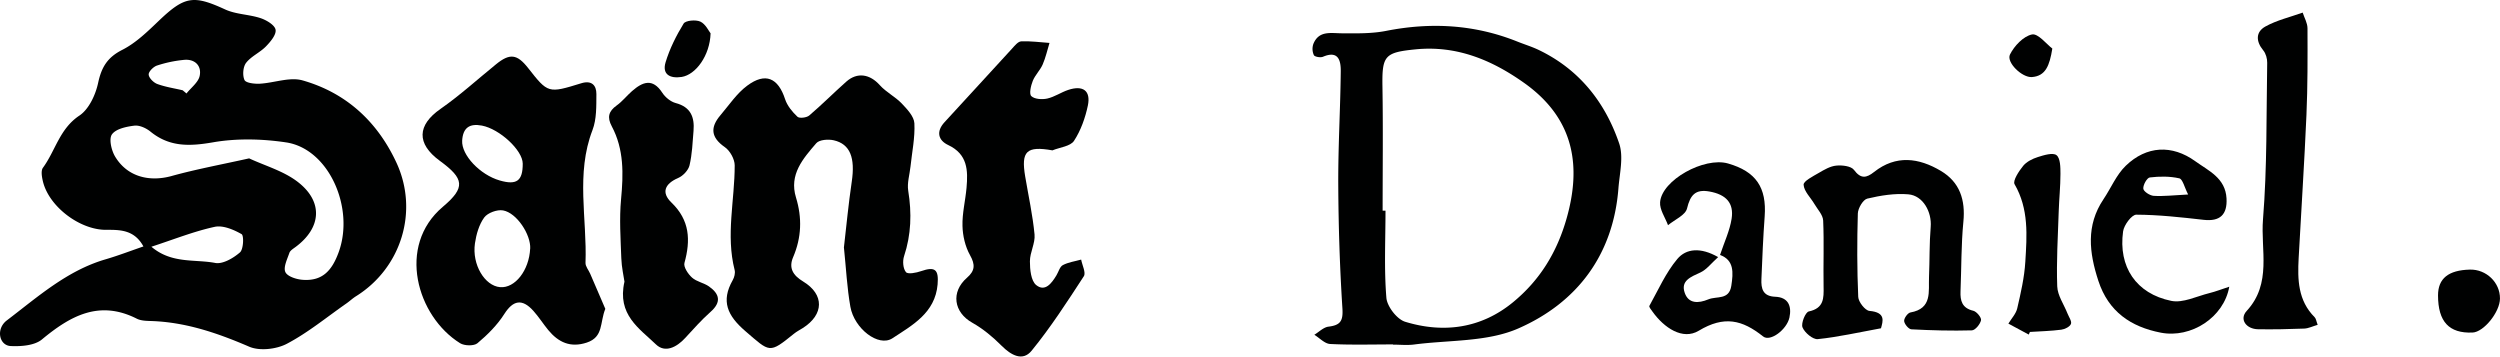
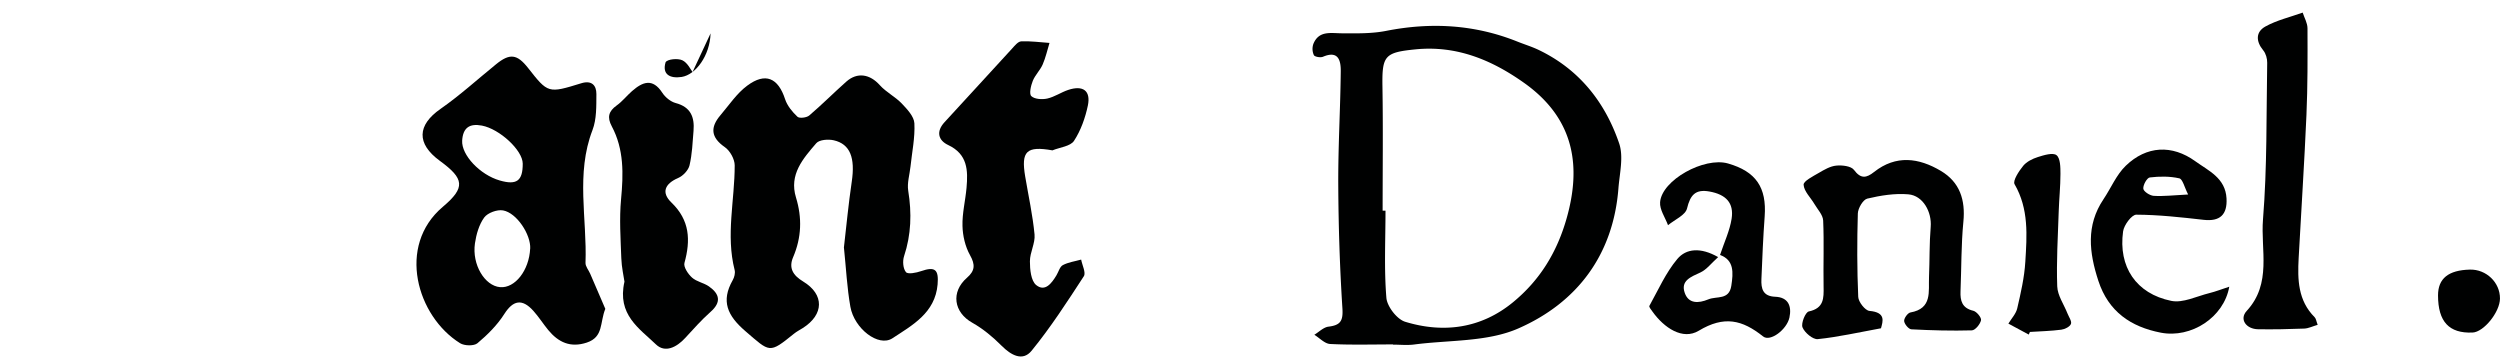
<svg xmlns="http://www.w3.org/2000/svg" viewBox="0 0 3078.62 439.02">
  <defs>
    <style>.cls-1{fill:#000101;}</style>
  </defs>
  <g id="Layer_2" data-name="Layer 2">
    <g id="Layer_1-2" data-name="Layer 1">
-       <path class="cls-1" d="M176.62,303.49c-11.22-20.62-28.79-20.53-46-20.47-32.32.17-70.46-28.66-77.81-59.79-1.26-5.38-2.6-13,.08-16.67,15.35-20.93,20.48-48,44.82-64.18,11.77-7.81,20-25.65,23.14-40.34,4.16-19.3,11.38-31.36,29.7-40.64,16.81-8.5,31.22-22.61,45.1-35.88,31.77-30.33,42.58-31.86,81.7-13.86,13.32,6.11,29.38,6,43.53,10.68,7.32,2.43,17.5,8.5,18.48,14.25,1.07,6.1-6.26,14.81-11.83,20.52-7.34,7.56-18.1,12.1-24.45,20.24-3.85,5-4.62,15.37-2,21.15,1.69,3.68,12.24,4.9,18.67,4.58,17.75-.94,37-8.6,52.88-4.08,53.7,15.3,92.09,50.71,115.6,101.39,27.57,59.47,6.14,129.48-49.76,164.36-4.25,2.64-7.91,6.17-12,9-24.24,16.9-47.33,36-73.29,49.62-12.85,6.74-33.52,9.1-46.35,3.53-39.19-16.89-78.48-30.35-121.44-31.61-5.72-.18-12.06-.39-16.94-2.86-46.2-23.35-81.66-3.58-116.81,25.56-9,7.49-25.54,8.75-38.4,8.14C-1,425.5-5.43,405.09,8.41,394.56c37.93-28.81,74-61.26,121.42-75.16,15.68-4.58,31-10.49,46.79-15.91M306.75,195c19.55,9.13,42.22,15.47,59.58,28.74,32,24.43,29.58,56.69-2.37,80.41-2.84,2.12-6.61,4.34-7.62,7.31-2.68,7.81-7.62,17.69-4.9,23.61,2.52,5.43,13.74,9,21.42,9.51,24.35,1.76,36.09-11.6,44.28-34.23,19.76-54.68-12.38-127.2-64.86-135-29.45-4.4-60.79-5.17-90-.08-28.8,5-53.53,5.88-77-13.21-5.26-4.29-13.44-8.06-19.72-7.33-9.84,1.19-22.78,3.87-27.68,10.72-4,5.53-.73,19.66,3.83,27.3,14.7,24.6,41.68,31.71,69.61,24,30-8.33,60.81-14,95.4-21.71M186.48,303.89c25,21.17,53.36,15.09,78.52,19.91,9.26,1.76,22.36-5.9,30.51-13,4.35-3.77,5-20.73,2-22.46-9.76-5.59-23-11.18-33.1-9-25.5,5.54-50.06,15.38-77.92,24.49m38.39-192.7c1.59,1.31,3.18,2.63,4.75,4,5.68-7.22,14.66-13.75,16.29-21.79,2.49-12.16-5.69-20.79-19-19.64a152.9,152.9,0,0,0-33.54,7c-4.46,1.44-10.53,7.53-10.28,11.15.26,4.19,6,9.86,10.53,11.56,10,3.7,20.81,5.3,31.3,7.75" />
      <path class="cls-1" d="M1039.2,305.11c3-25.94,5.61-53.76,9.69-81.35,4.36-29.29-1.8-46.33-22.13-51-6.76-1.55-17.79-.77-21.52,3.56-16.28,18.93-33.74,38.54-25,66.93,7.64,25,6.86,49.18-3.52,73.4-5.68,13.29-.38,22.33,12.33,30,26.4,16,25.69,40.8-.48,57.34-3.65,2.3-7.54,4.29-10.87,7-30.75,24.81-29.2,23.11-60-3.39-21.81-18.84-30.16-36.66-15.38-62.62,2-3.54,3.33-8.71,2.36-12.45-11-43.09.13-86,.07-128.9,0-7.66-5.78-18.05-12.15-22.44-17.35-12-18.13-24.37-5.42-39.3,10.64-12.49,20.06-26.83,33-36.42,22.47-16.69,38.08-9.55,46.64,16.7,2.66,8.08,8.88,15.64,15.22,21.59,2.39,2.26,11.29,1.19,14.49-1.53,15.68-13.34,30.19-28,45.62-41.68,13.63-12.08,29.14-9.28,41.3,4.33,7.75,8.65,18.93,14.13,27,22.55,6.65,7,15.11,15.91,15.57,24.37.9,17.62-2.93,35.54-4.79,53.34-1.07,9.94-4.33,20.26-2.79,29.79,4.44,27.42,3.69,54-5.12,80.53-2,5.95-1.3,15.37,2.34,19.66,2.43,2.89,12.69.82,18.67-1.25,17.15-5.93,21.82-2,20.29,16.3-3,35.28-31.3,50.39-55.64,66.39-17.15,11.22-47-11.89-51.78-38.81-4.12-23.22-5.25-47-7.91-72.63" />
      <path class="cls-1" d="M1715.42,424.13c-25.81,0-51.69.79-77.44-.53-6.68-.35-13-7.39-19.45-11.34,5.8-3.52,11.33-9.28,17.46-10,14.49-1.8,18.13-6.83,17.13-22.34-3.27-51-4.88-102.06-5.13-153.14-.21-46.37,2.61-92.74,3.08-139.09.12-12.66-2.64-26-21.88-17.79-3.1,1.3-10.13.12-11.22-2a18.62,18.62,0,0,1-.61-13.88c6.78-16.48,21.17-13.13,35-13,18.24.12,36.91.5,54.64-3,55.35-10.88,109.07-7.85,161.58,13.19,8.64,3.48,17.64,6.18,26,10.18,50,23.88,82,64.37,99.33,115.2,5.63,16.48.55,36.89-.9,55.4-6.38,82-51,140.76-123.14,172.41-38.35,16.88-85.43,14.18-128.64,19.87-8.46,1.09-17.19.13-25.79.13Zm-12.79-164.72c1.17,0,2.34,0,3.54,0,0,35.78-1.83,71.7,1.08,107.27.88,10.74,13,26.48,23.18,29.58,47.6,14.51,93.7,8.08,132.83-24.11,33-27.14,54.22-61.49,66.18-104.07,17.18-61.13,11.07-120.59-52.11-165.66C1837.43,74,1794,55.74,1743.22,60.78c-38.25,3.79-41.43,7.79-40.8,46.25.84,50.78.21,101.59.21,152.38" />
      <path class="cls-1" d="M745.44,380.29c-7,17.08-2,34.63-22.84,41.58-20.14,6.69-35-.34-47.48-15.45-6.34-7.73-11.7-16.27-18.36-23.68-14-15.53-25.08-12.83-35.78,4-8.62,13.56-20.6,25.5-33,35.9-4.29,3.62-16.06,3.31-21.4,0-53.07-33-78.4-119.71-21.22-168,28.11-23.76,26.41-34.57-3.71-56.57-29.1-21.25-27.89-44,.86-64,23.91-16.66,45.61-36.47,68.31-54.89,16.89-13.75,25.89-12.75,39.46,4.52,24.62,31.32,24.66,31.45,65.57,18.82,12.6-3.89,18.65,2.41,18.57,13.3-.11,14.86.37,30.9-4.8,44.36-20.74,53.84-6.59,109-8.6,163.5-.17,4.37,3.79,8.87,5.74,13.35q9.38,21.65,18.67,43.34M652.93,306.2c.86-17.27-16.52-44.09-33.48-47.1-7.24-1.3-18.94,3-23.15,8.71-6.41,8.79-9.8,20.79-11.43,31.86-3.83,26.15,12.08,52.4,31,53.95,18.38,1.51,35.69-20.64,37-47.42m-9.15-104.67c-.06-16.46-28.41-42.71-50.33-46.88-15.24-2.88-23.32,2.71-24.26,18.55-1,17.59,21.75,42,46.35,49.07,20.79,6,28.3.49,28.24-20.74" />
      <path class="cls-1" d="M1296.19,185.2c-32.5-5.82-38.86,1.28-33.75,32,4,23.86,9.27,47.56,11.55,71.6,1,10.69-5.75,22-5.71,33,0,10.05,1.3,24,7.74,29.24,10.93,8.82,19.12-2.3,24.94-12,2.59-4.27,4.08-10.55,7.85-12.56,6.82-3.6,15-4.67,22.57-6.81,1.29,6.95,6.11,16.19,3.3,20.5-20.37,31.32-40.76,62.87-64.33,91.76-11,13.5-25.31,5.52-37-6.22-10.72-10.78-22.86-20.87-36.07-28.31-22.74-12.74-26.69-37.76-6.51-55.37,9.92-8.64,10.34-16.08,3.75-27.84-5.91-10.53-9-23.8-9.28-36-.42-15.59,3.6-31.27,5-47,1.87-21.36,1.45-41.27-22.65-52.61-12.1-5.68-15.2-16.48-4.43-28.12,27.76-30,55.2-60.31,82.9-90.35,3.35-3.65,7.49-9,11.49-9.17,11.56-.53,23.22,1.15,34.84,1.92-2.75,8.92-4.69,18.11-8.42,26.57-3.12,7.14-9.32,13-12.16,20.16-2.35,5.92-4.71,16-1.82,18.76,4,3.85,13.35,4.39,19.67,3,8.92-2,16.94-7.66,25.75-10.61,18.22-6.09,28,.94,24.23,19.2-3.19,15.13-8.65,30.71-17.07,43.52-4.43,6.74-17.31,7.93-26.39,11.64" />
      <path class="cls-1" d="M769,346.87c-.92-6.45-3.49-17.63-3.89-28.85-.86-24.18-2.55-48.59-.31-72.58,2.93-31.19,3.74-61.52-11.48-90-5.86-11-3.89-18.45,6.12-25.59,6.93-4.94,12.35-11.95,18.8-17.6,13-11.37,25.35-16.5,37.37,2,3.62,5.55,10.23,11,16.51,12.66,18.55,4.9,23.28,17.4,21.94,34.11-1.15,14.27-1.69,28.76-4.94,42.58-1.42,6-8,13-13.86,15.51-16.62,7.16-21.25,18-8.39,30.33,22.61,21.76,23.74,46.31,16,74.3-1.38,5,4.44,13.74,9.34,18.11,5.61,5.09,14.47,6.39,20.83,10.85,13.06,9.19,15.66,19.3,2,31.33-11.24,9.93-21.18,21.32-31.42,32.33C833.24,427.62,819,435,807.72,424.08c-20.18-19.47-48.08-36.49-38.73-77.21" />
      <path class="cls-1" d="M2316.33,404.26c-27.72,5.05-52.61,10.76-77.84,13.36-6,.61-16.12-7.91-18.8-14.49-2-5,3.6-18.71,7.75-19.59,18.71-4,18.48-16.29,18.21-30.63-.48-27.11.69-54.26-.52-81.31-.32-7-6.83-13.69-10.76-20.37-4.69-8-12.84-15.58-13.32-23.72-.27-4.52,11.62-10.43,18.68-14.57,6.72-3.94,14.13-8.31,21.56-9,7.24-.72,18.19.54,21.73,5.23,8.54,11.45,15.32,10.13,24.83,2.6,27-21.32,55.18-17.42,82.25-1.3,23.3,13.86,30.36,35.71,27.7,62.61-2.77,28.37-2.35,57-3.52,85.54-.5,11.85,1.93,20.81,15.72,24.06,4.15,1,10.22,8.41,9.53,11.66-1.05,4.92-7.14,12.35-11.26,12.48-24.83.71-49.7,0-74.51-1.28-3.35-.17-8.54-6.41-8.9-10.2-.29-3.41,4.4-10,7.73-10.57,27.19-4.81,22.12-25.83,22.9-43.77.86-20.54.35-41.18,2.07-61.61,1.51-18.28-9.34-38.52-27.49-40.09-16.66-1.45-34.16,1.38-50.6,5.27-5.21,1.24-11.43,11.83-11.64,18.32-1,34.23-1,68.52.49,102.73.25,6.19,8.52,16.74,13.81,17.23,20.52,1.8,16.56,12.79,14.2,21.43" />
      <path class="cls-1" d="M2854.1,400c-6.13,1.78-11.31,4.42-16.58,4.63-18.86.75-37.79,1.11-56.67.83-14.91-.18-23.57-12.41-14.15-22.6,31.23-33.81,17-75.16,20.07-112.74,5.17-64,4.06-128.48,5.17-192.75.11-5.17-1.67-11.53-4.89-15.4-9.34-11.27-9.15-22.78,2.65-29.33,14.14-7.83,30.53-11.6,45.94-17.13,2.07,6.41,5.88,12.81,5.92,19.24.15,35.59.25,71.2-1.28,106.75-2.55,58.87-6.45,117.69-9.61,176.52-1.4,26.23-.88,52,19.64,72.54,1.8,1.78,2.09,5.07,3.79,9.44" />
      <path class="cls-1" d="M2115.82,316.59c-8.5,7.64-14.15,15.34-21.73,18.88-11.72,5.44-24.83,10.09-19.36,25.37,4.67,13.09,16.51,13,29,7.81,10.32-4.29,25.48,1.18,28.27-16.62,2.57-16.45,3.53-31.67-13.86-38.08,5.21-15.72,11.93-29.79,14.25-44.55,3.06-19.57-7-29.92-27.34-33.58-17.23-3.08-23.53,4.27-27.57,20.89-2,8.27-15.24,13.82-23.4,20.6-3.48-9.46-10.47-19.19-9.76-28.32,2.07-27.24,54.33-56,83.55-47.71,34.54,9.88,47.86,29.6,45.22,65.29-1.88,25.69-2.95,51.42-4,77.13-.48,11.66,1.68,21.16,17,21.73,16.16.61,20.48,11.6,17.52,25.56-3.18,14.84-23.65,30.33-32.42,23.32-25.67-20.47-47.92-25.92-79.33-7-19.78,11.89-42.6-3.62-56.79-23.43-1.64-2.3-4.67-5.92-3.94-7.22,10.93-19.64,20.18-40.8,34.42-57.76,10.86-12.92,28.7-14.67,50.24-2.3" />
      <path class="cls-1" d="M2745.24,353.05c-6.64,37.89-47,63.85-84.33,56.61-36.9-7.16-64.45-25.88-76.87-63.77-11.35-34.77-15.45-68.21,6.32-100.59,9.24-13.74,15.81-30,27.43-41.2,25.56-24.66,57-26.21,85.62-5.53,16.29,11.77,37.1,20.58,38.44,45.78,1.09,20.08-8.13,28.64-28.18,26.36-27.59-3.12-55.33-6.22-83-6.34-5.59,0-15.13,12.79-16.2,20.6-6,43.48,15.89,76.64,59.31,85.54,14.44,2.95,31.38-5.74,47.08-9.59,7.62-1.86,15-4.8,24.41-7.87m-50.68-113.53c-4.59-8.84-6.7-19-10.93-19.91-11.64-2.64-24.33-2.53-36.28-1.09-3.46.42-8.46,9.34-8,13.86.36,3.47,8.06,8.48,12.73,8.79,11.87.78,23.86-.71,42.48-1.65" />
      <path class="cls-1" d="M2498.28,412c-8.35-4.48-16.71-9-25.06-13.48,3.77-6.26,9.36-12.08,10.91-18.82,4.35-18.86,8.79-38,9.94-57.22,2-32.45,4.46-65.19-13.23-95.65-2.45-4.25,5.28-16,10.53-22.52,4.25-5.19,11.49-8.82,18.13-10.91,7.52-2.39,18.59-5.78,23-2.3,4.77,3.74,4.83,14.94,4.85,22.92,0,15.47-1.65,30.94-2.15,46.43-1,30.72-2.93,61.51-1.82,92.18.39,11.26,8.24,22.25,12.62,33.39,1.72,4.36,5.55,9.71,4.25,12.9-1.42,3.49-7.52,6.53-11.89,7.07-12.77,1.66-25.71,1.95-38.61,2.77-.48,1.08-1,2.15-1.46,3.24" />
      <path class="cls-1" d="M3041.59,332c20.16-.48,37.15,15.87,37,35.67-.11,16.67-20,41.29-33.79,41.85-28.93,1.2-42.48-13.4-42.5-45.78,0-20.75,12.75-31.09,39.26-31.74" />
-       <path class="cls-1" d="M875.05,41.1c-.86,27.42-18.32,51-35.67,53.67-14.32,2.16-24.28-3.14-19.72-18.17C824.7,60,832.74,43.88,841.87,29c2.39-3.85,15-5,20.58-2.39,6.45,3,10.3,11.58,12.6,14.45" />
-       <path class="cls-1" d="M2527.33,59.79c-3.39,21.1-8.29,33.81-25.08,35.11-12.22.94-31.8-18.15-27.07-27.76,5.26-10.6,16.56-22.53,27.14-24.71,7.47-1.52,18.1,12.19,25,17.36" />
+       <path class="cls-1" d="M875.05,41.1c-.86,27.42-18.32,51-35.67,53.67-14.32,2.16-24.28-3.14-19.72-18.17c2.39-3.85,15-5,20.58-2.39,6.45,3,10.3,11.58,12.6,14.45" />
    </g>
  </g>
</svg>